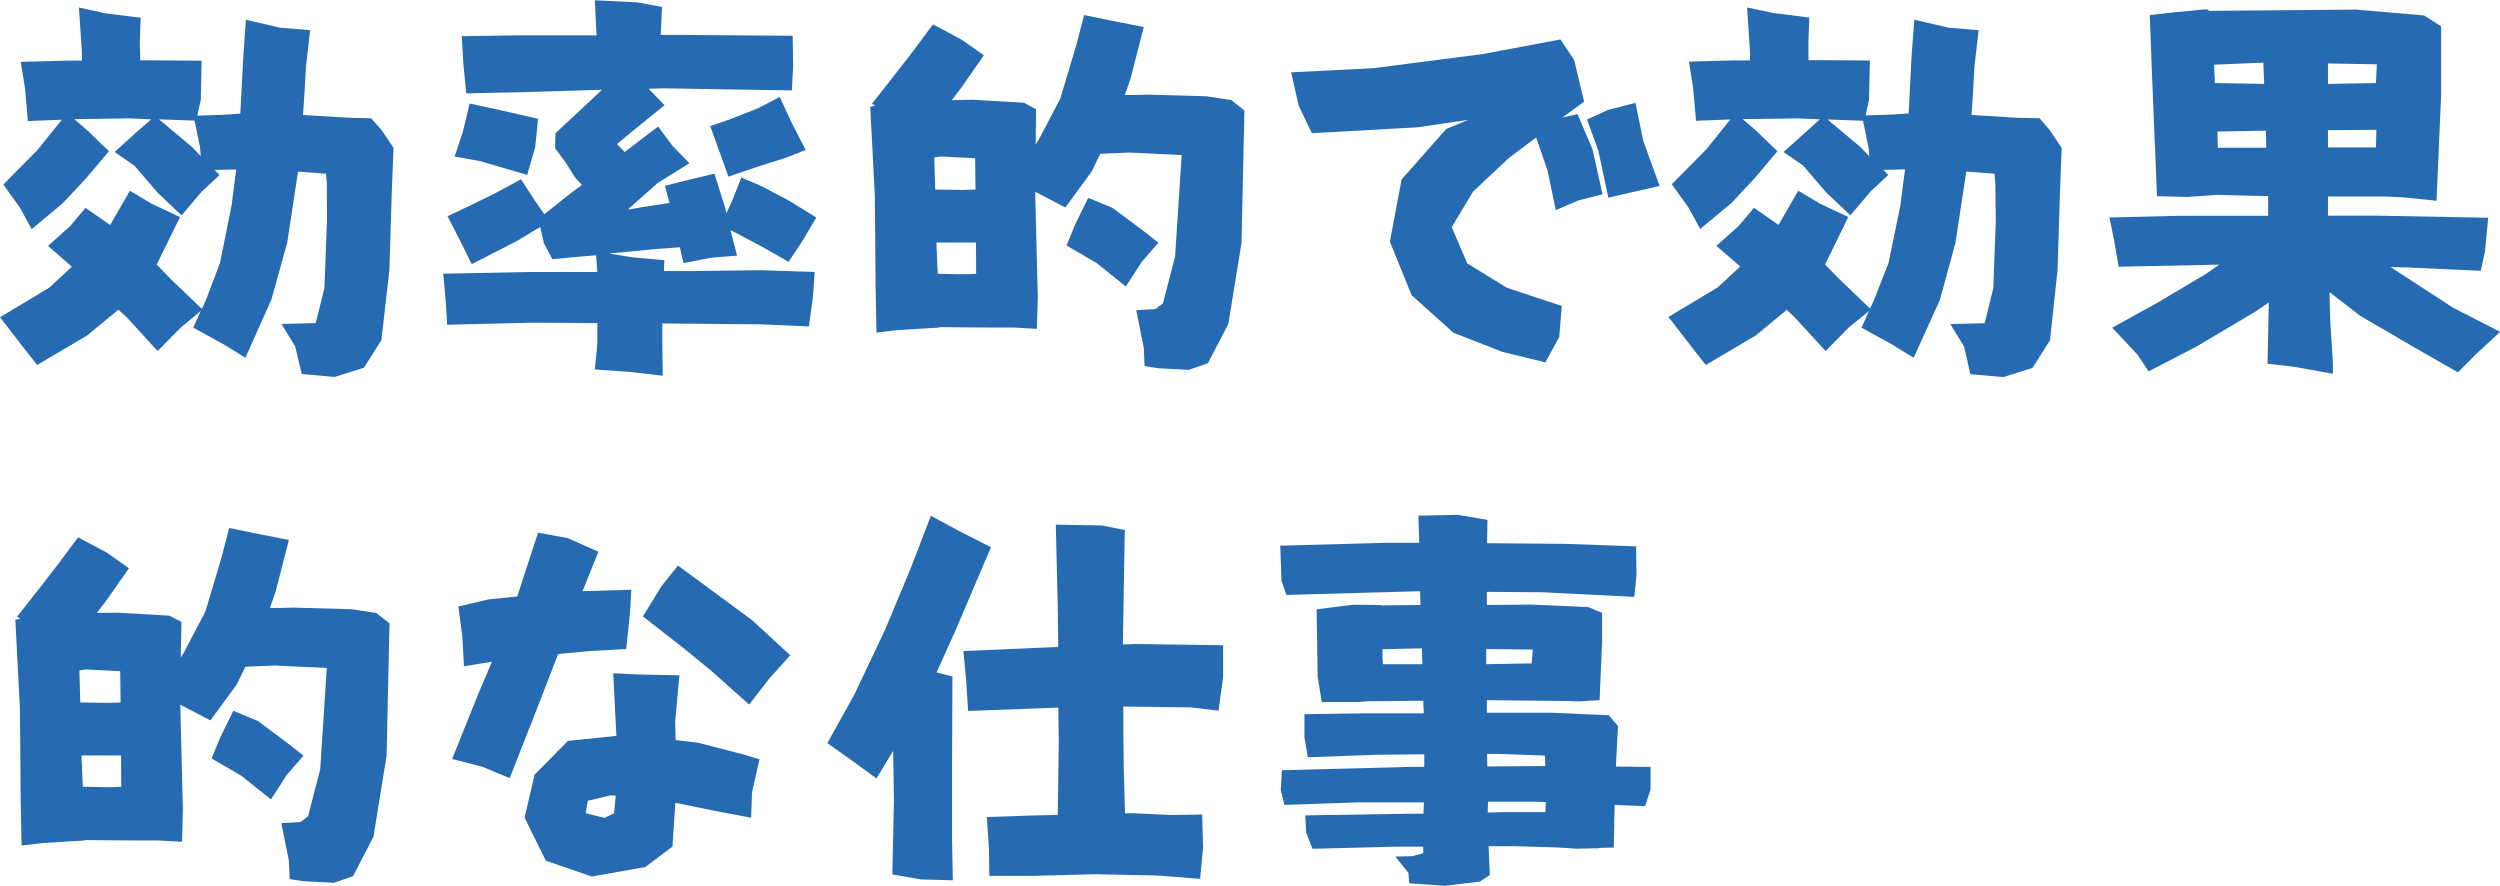
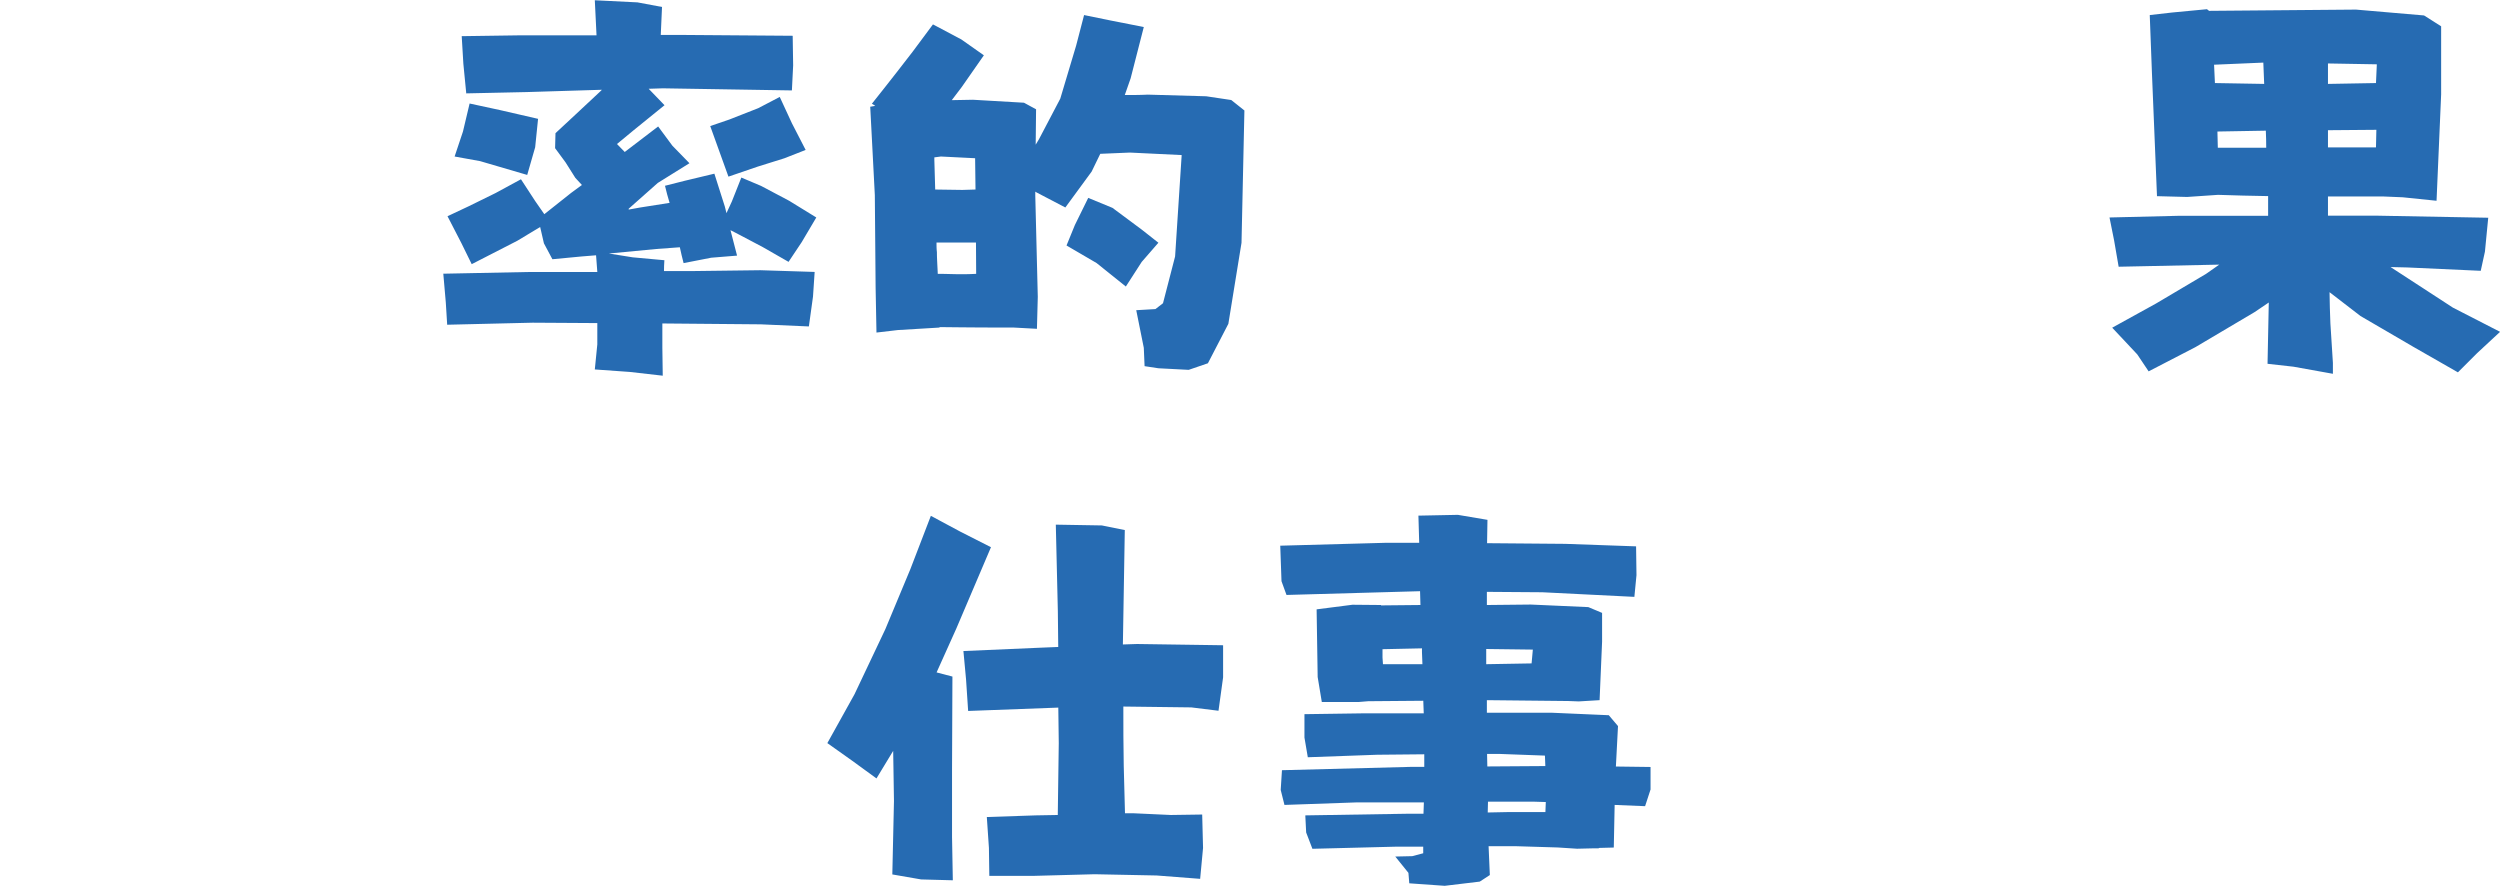
<svg xmlns="http://www.w3.org/2000/svg" viewBox="0 0 380.16 134.75">
  <defs>
    <style>.cls-1{fill:#266bb2;}</style>
  </defs>
  <title>资源 63</title>
  <g id="图层_2" data-name="图层 2">
    <g id="图层_1-2" data-name="图层 1">
-       <path class="cls-1" d="M37.39,3l5.2,1.21,4.57.38-.63,5.52c-.13,2.46-.28,4.91-.45,7.37l7.18.44,3.17.06L58,19.74l1.84,2.73-.25,6.35-.38,12.25L58,51.73l-2.67,4.19-4.44,1.4-5-.44-1-4.19-2.09-3.43,5.2-.13.19-.7,1.14-4.63.39-10.22L49.7,28l-.12-1.58-4.26-.32L43.67,36.94l-2.41,8.64L37.32,54.4,33.9,52.3l-4.51-2.47,1.14-2.54-3,2.48-3.56,3.61-4.82-5.26L18,47.1,13.27,51l-7.62,4.5L3.68,53,0,48.24l7.49-4.5,3.43-3.18L7.3,37.39l3.36-3L13,31.61l3.75,2.6,3-5.2,3.37,2,4.25,2-3.43,7a.62.62,0,0,1-.13.19L26,42.47l4.7,4.5.63-1.39L33.45,40l1.78-8.82q.32-2.67.7-5.4h-.57l-2.73.06.76.77-2.73,2.54-3.05,3.61L24,29.33,20.44,25.2l-3-2.09,3-2.73L23,18.15,19.74,18l-8.44.12,2,1.72L16.57,23l-3.49,4.13-3.5,3.74L4.82,34.85,3.05,31.61.51,28.06l5.2-5.27,3.68-4.57H9l-4.76.19-.44-5-.64-4,7-.19h2.29V7.87l-.45-6.73L15.87,2l5.52.7-.13,3.74.07,2.73h.82l8.51.06-.13,6L30,17.58l3.81-.12c.89-.05,1.8-.11,2.73-.19L37,8.57ZM30.53,23.74l-.12-1.4-.83-4-5.4-.19,5,4.19Z" />
      <path class="cls-1" d="M68.05,32.88l3.23-1.52,4.07-2,3.87-2.1,2.16,3.31,1.39,2,4.07-3.23,1.65-1.21-1-1.08L86,24.69l-1.59-2.16.06-2.28,3-2.79,3.81-3.56.25-.25L80.11,14l-9.21.2-.44-4.51-.25-4.19,9-.13H90.71c-.09-1.78-.17-3.55-.26-5.33l6.48.32,3.74.7-.19,4.25h2.92l17.14.13.07,4.5-.19,3.81-19.62-.32-2.16.07L101.05,16l-4.69,3.8-2.54,2.1L95,23.11l5.08-3.88,2.16,2.92,2.6,2.67-4.82,3L95.6,31.74v.13l1.77-.32,4.45-.7c-.26-.85-.49-1.71-.7-2.6l3-.76,4.51-1.08,1.59,5,.25,1,.82-1.78L112.73,27l3,1.27L120,30.53l4.13,2.54-2.22,3.75-2,3L116,37.58l-3.62-1.91L111.08,35l1,3.87-3.94.32-4.19.82c-.21-.8-.4-1.6-.57-2.41l-3.55.26-7.24.69,3.62.58,4.82.44q-.06.82-.06,1.65h4.25l10.41-.13,8.25.26-.25,3.74L123,49.64l-7.3-.32-14.67-.13h-.31v3.69l.06,4.25-5-.57-5.33-.38.38-3.81V49.13L81,49.07l-13,.31L67.79,46l-.38-4.38,13-.26H90.83l-.19-2.54L88.42,39,84,39.42,82.71,37l-.57-2.48-3.49,2.1-6.92,3.55-1.59-3.24Zm3.36-17.14,4.63,1,5.78,1.33-.44,4.32L80.17,26.6,73,24.5l-3.87-.7L70.4,20Zm47.16-1,1.85,4,2.09,4.06-3.24,1.27-4.06,1.27-4.44,1.52L108,19.17l2.92-1,4.38-1.72Z" />
      <path class="cls-1" d="M164.85,2.29l4,.82,5.08,1-2,7.8-.89,2.54c1.14,0,2.31,0,3.49-.06l8.89.25,3.81.57,2,1.59-.44,20.12-2,12.32-3.11,6-2.92,1L176.15,56l-2.1-.32-.12-2.79-1.15-5.72L175.7,47l1.15-.89L178.69,39l1-15.42-7.87-.38-4.51.19L166,26.09l-4,5.46-4.38-2.29-.19-.12v.63l.38,15.36L157.68,50l-3.5-.19h-.31q-5.46,0-11-.07v.07l-6.35.38-3.24.38-.13-6.79-.12-14.1-.7-13.45.76-.13a3.57,3.57,0,0,0-.51-.32l1.91-2.41L136.35,11l2.41-3.11,3.11-4.18L146.19,6l3.42,2.41-3.36,4.82-1.52,2,3.23-.06,7.75.45,1.84,1L157.49,22l.5-.83L161.23,15l2.41-8.06ZM148.34,28.82l-.06-4.76-5.2-.26-1,.13v.38l.13,4.51,4.13.06Zm.07,8.06h-6c0,.47,0,.95.06,1.46,0,1.1.09,2.2.13,3.3,1.18,0,2.39.06,3.62.06q1.14,0,2.22-.06Zm17.07-6.79,3.69,1.52,4.44,3.3,2.54,2-2.54,2.92-2.41,3.74L166.75,40l-4.57-2.67,1.27-3.11Z" />
-       <path class="cls-1" d="M196.33,11l12.51-.63,16.69-2.16L237.28,6l2.09,3.11,1.52,6.34-3.3,2.42,2.29-.51,2.28,5.33,1.53,6.86-3.75.95-3.36,1.46-1.27-6.1-1.72-4.95L229.47,24,224,29.14l-3.24,5.39,2.35,5.52,6,3.69,8.38,2.79-.38,4.7L235,55.1l-6.54-1.59L221,50.59l-6.35-5.71-3.3-8.13,1.78-9.46,6.79-7.68,3.37-1.39-7.75,1.14-16.06.89-2-4.19Zm45,7.18,3.17-1.46,4.19-1.08,1.21,5.84,2.47,6.79-3.62.83-4.18.95-1.53-7.17Z" />
-       <path class="cls-1" d="M291.1,3l5.21,1.21,4.57.38-.64,5.52c-.12,2.46-.27,4.91-.44,7.37l7.17.44,3.18.06,1.52,1.78,1.84,2.73-.25,6.35-.38,12.25-1.15,10.66-2.66,4.19-4.45,1.4-5-.44-.95-4.19-2.1-3.43,5.21-.13.19-.7,1.14-4.63.38-10.22L303.42,28l-.13-1.58L299,26.09l-1.65,10.85L295,45.58,291,54.4l-3.43-2.1-4.5-2.47,1.14-2.54-3.05,2.48-3.55,3.61-4.83-5.26-1.08-1L267,51l-7.61,4.5-2-2.54-3.68-4.76,7.49-4.5,3.42-3.18L261,37.39l3.36-3,2.35-2.79,3.74,2.6,3-5.2,3.36,2,4.25,2-3.42,7a.87.87,0,0,1-.13.19l2.16,2.23,4.7,4.5.63-1.39L287.17,40,289,31.17q.32-2.67.69-5.4h-.57l-2.73.06.76.77-2.72,2.54-3.05,3.61-3.62-3.42-3.55-4.13-3-2.09,3.05-2.73,2.47-2.23L273.46,18l-8.45.12,2,1.72L270.28,23l-3.49,4.13-3.49,3.74-4.76,3.94-1.78-3.24-2.54-3.55,5.21-5.27,3.68-4.57h-.44l-4.76.19-.45-5-.63-4,7-.19h2.28V7.87l-.44-6.73,3.93.83,5.53.7L275,6.41,275,9.14h.83l8.51.06-.13,6-.51,2.35,3.81-.12c.89-.05,1.8-.11,2.73-.19l.44-8.7Zm-6.85,20.76c0-.46-.09-.93-.13-1.4l-.82-4-5.4-.19,5,4.19Z" />
      <path class="cls-1" d="M326.9,2.29l3.43-.39,5.27-.5.32.25,22.34-.19,10.35.89L371.21,4V14.35l-.7,16.18L365.37,30l-2.86-.12H354v2.92h7.68l16.69.31-.5,5.15-.64,2.92-11.17-.51-2.54-.06L373,46.78l7.17,3.68-3.49,3.24-2.92,2.92L367,52.75l-8.06-4.7-4.7-3.62c0,1.57.08,3.16.13,4.76l.38,6v1.65l-6-1.08-3.94-.44L345,46l-2.16,1.46-9,5.33-7.11,3.68L325,53.89l-3.81-4.06,6.67-3.68,7.61-4.51,2-1.4-15.3.32-.69-4-.7-3.49,10.34-.25h13.78v-3q-3.81-.06-7.62-.19l-4.7.32L328,29.83l-.76-18.53Zm17.27,7.23-7.49.32.13,2.79,7.49.13C344.25,11.66,344.21,10.58,344.17,9.52Zm.38,10.35-7.36.13.06,2.47h7.36C344.61,21.58,344.59,20.71,344.55,19.87ZM354,9.65v3.11l7.3-.13.13-2.85Zm0,12.76h7.3l.06-2.67L354,19.8Z" />
-       <path class="cls-1" d="M34.85,80.29l4,.82,5.08,1-2,7.8-.89,2.54c1.14,0,2.31,0,3.49-.06l8.89.25,3.81.57,2,1.59-.44,20.12-2,12.32-3.11,6-2.92,1L46.15,134l-2.1-.32-.12-2.79-1.15-5.72L45.7,125l1.15-.89L48.69,117l1-15.42-7.87-.38-4.51.19L36,104.09l-4,5.46-4.38-2.29-.19-.12v.63l.38,15.36L27.68,128l-3.5-.19h-.31q-5.46,0-11-.07v.07l-6.35.38-3.24.38-.13-6.79-.12-14.1-.7-13.45.76-.13a3.57,3.57,0,0,0-.51-.32l1.91-2.41L6.35,89l2.41-3.11,3.11-4.18L16.19,84l3.42,2.41L16.25,91.2l-1.52,2L18,93.17l7.75.45,1.84.95L27.49,100l.5-.83L31.23,93l2.41-8.06ZM18.34,106.82l-.06-4.76-5.2-.26-1,.13v.38l.13,4.51,4.13.06Zm.07,8.06h-6c0,.47,0,1,.06,1.46,0,1.1.09,2.2.13,3.3,1.18,0,2.39.06,3.62.06q1.14,0,2.22-.06Zm17.07-6.79,3.69,1.52,4.44,3.3,2.54,2-2.54,2.92-2.41,3.74L36.75,118l-4.57-2.67,1.27-3.11Z" />
-       <path class="cls-1" d="M69.7,92.22l4.63-1.08,4.32-.44L81.82,81l4.51.83L91,83.9l-2.42,6L96,89.68l-.19,3.43-.58,5.58L89.69,99l-4.82.45-3.43,8.88-3.94,10-4.12-1.72-4.63-1.2,4.06-10.1,2-4.69-4.26.7-.25-4.57Zm23.55,10.16,4.06.19,6,.12-.64,7,.07,2.85,3.36.39,6.85,1.77,2.54.76-1.14,5.08-.13,3.81-6-1.14-5.52-1.14-.44,6.66-4.13,3.11L90,133.29,83,130.88l-3.23-6.54,1.52-6.54,5.08-5.14,7.36-.76ZM93.63,121l-.76-.06-3.49.83-.32,1.9,2.85.7,1.46-.7Zm9.46-35,11.29,8.31,5.78,5.34-3.24,3.61-3,3.88-6-5.34-4.44-3.61-5.72-4.45,2.8-4.57Z" />
      <path class="cls-1" d="M141.55,78.44l4.51,2.42,4.63,2.35-5.27,12.37-3,6.67,2.41.63-.06,14.22v10.16l.12,6.6-4.82-.13-4.38-.76.25-11.17-.12-7.62-2.54,4.19-3.75-2.73L125.81,113l4.13-7.43,4.69-9.9,3.81-9.14Zm19,1.34,7,.12,3.49.7L170.75,98c.72,0,1.44-.07,2.16-.07l13.08.19V103l-.7,5.08-4.13-.51-10.34-.13c0,3,0,6,.06,9l.19,7.23h1.33l5.65.26,4.76-.07.13,5.08-.44,4.7-6.61-.51-9.45-.19-9.34.25h-6.66l-.06-4.25-.32-4.7,7.43-.25,3.36-.06L161,113l-.07-5.4-13.71.51-.32-4.82L146.5,99,158,98.5l2.92-.12-.06-5.46Z" />
      <path class="cls-1" d="M200.21,92.66l5.45-.7L210,92v.06l6-.06-.06-2.1-20.31.57-.76-2.09-.19-5.4,16.06-.44h5.07l-.12-4.13,6-.12,4.5.76-.06,3.55L238,82.7l10.79.38.06,4.38-.32,3.3-14-.7L226.1,90v2l6.67-.07,8.76.39,2.09.88v4.38l-.38,8.89-3.17.19-1.59-.06-12.38-.13v1.91h9.84l8.7.38,1.4,1.65-.32,6.15,5.27.07v3.42l-.83,2.54-4.63-.19-.13,6.48-2.28.06V129h-.83l-2.48.06-2.92-.19-6.28-.19h-4.25l.19,4.38-1.53,1-5.33.64-5.39-.38-.13-1.59-2-2.48,2.6-.06,1.65-.44v-1H212.2l-12.63.32-.95-2.48-.13-2.6,15.55-.25h2.42l.06-1.72H206.17l-10.85.38-.57-2.28.19-3,19.74-.51h1.9v-1.91l-7.17.07-10.54.38-.51-3V108.6l9.14-.13h9l-.07-1.91-8.38.07-1.46.12H201l-.63-3.8ZM210.3,101h6l-.07-1.84v-.57l-6,.13V100Zm22.6-.12.19-2.1L226,98.69V101Zm-6.73,15.67,8.82-.06-.06-1.59-6.8-.25h-2Zm.06,7,2.92-.06H235l.06-1.53-2-.06h-6.79Z" />
    </g>
  </g>
</svg>